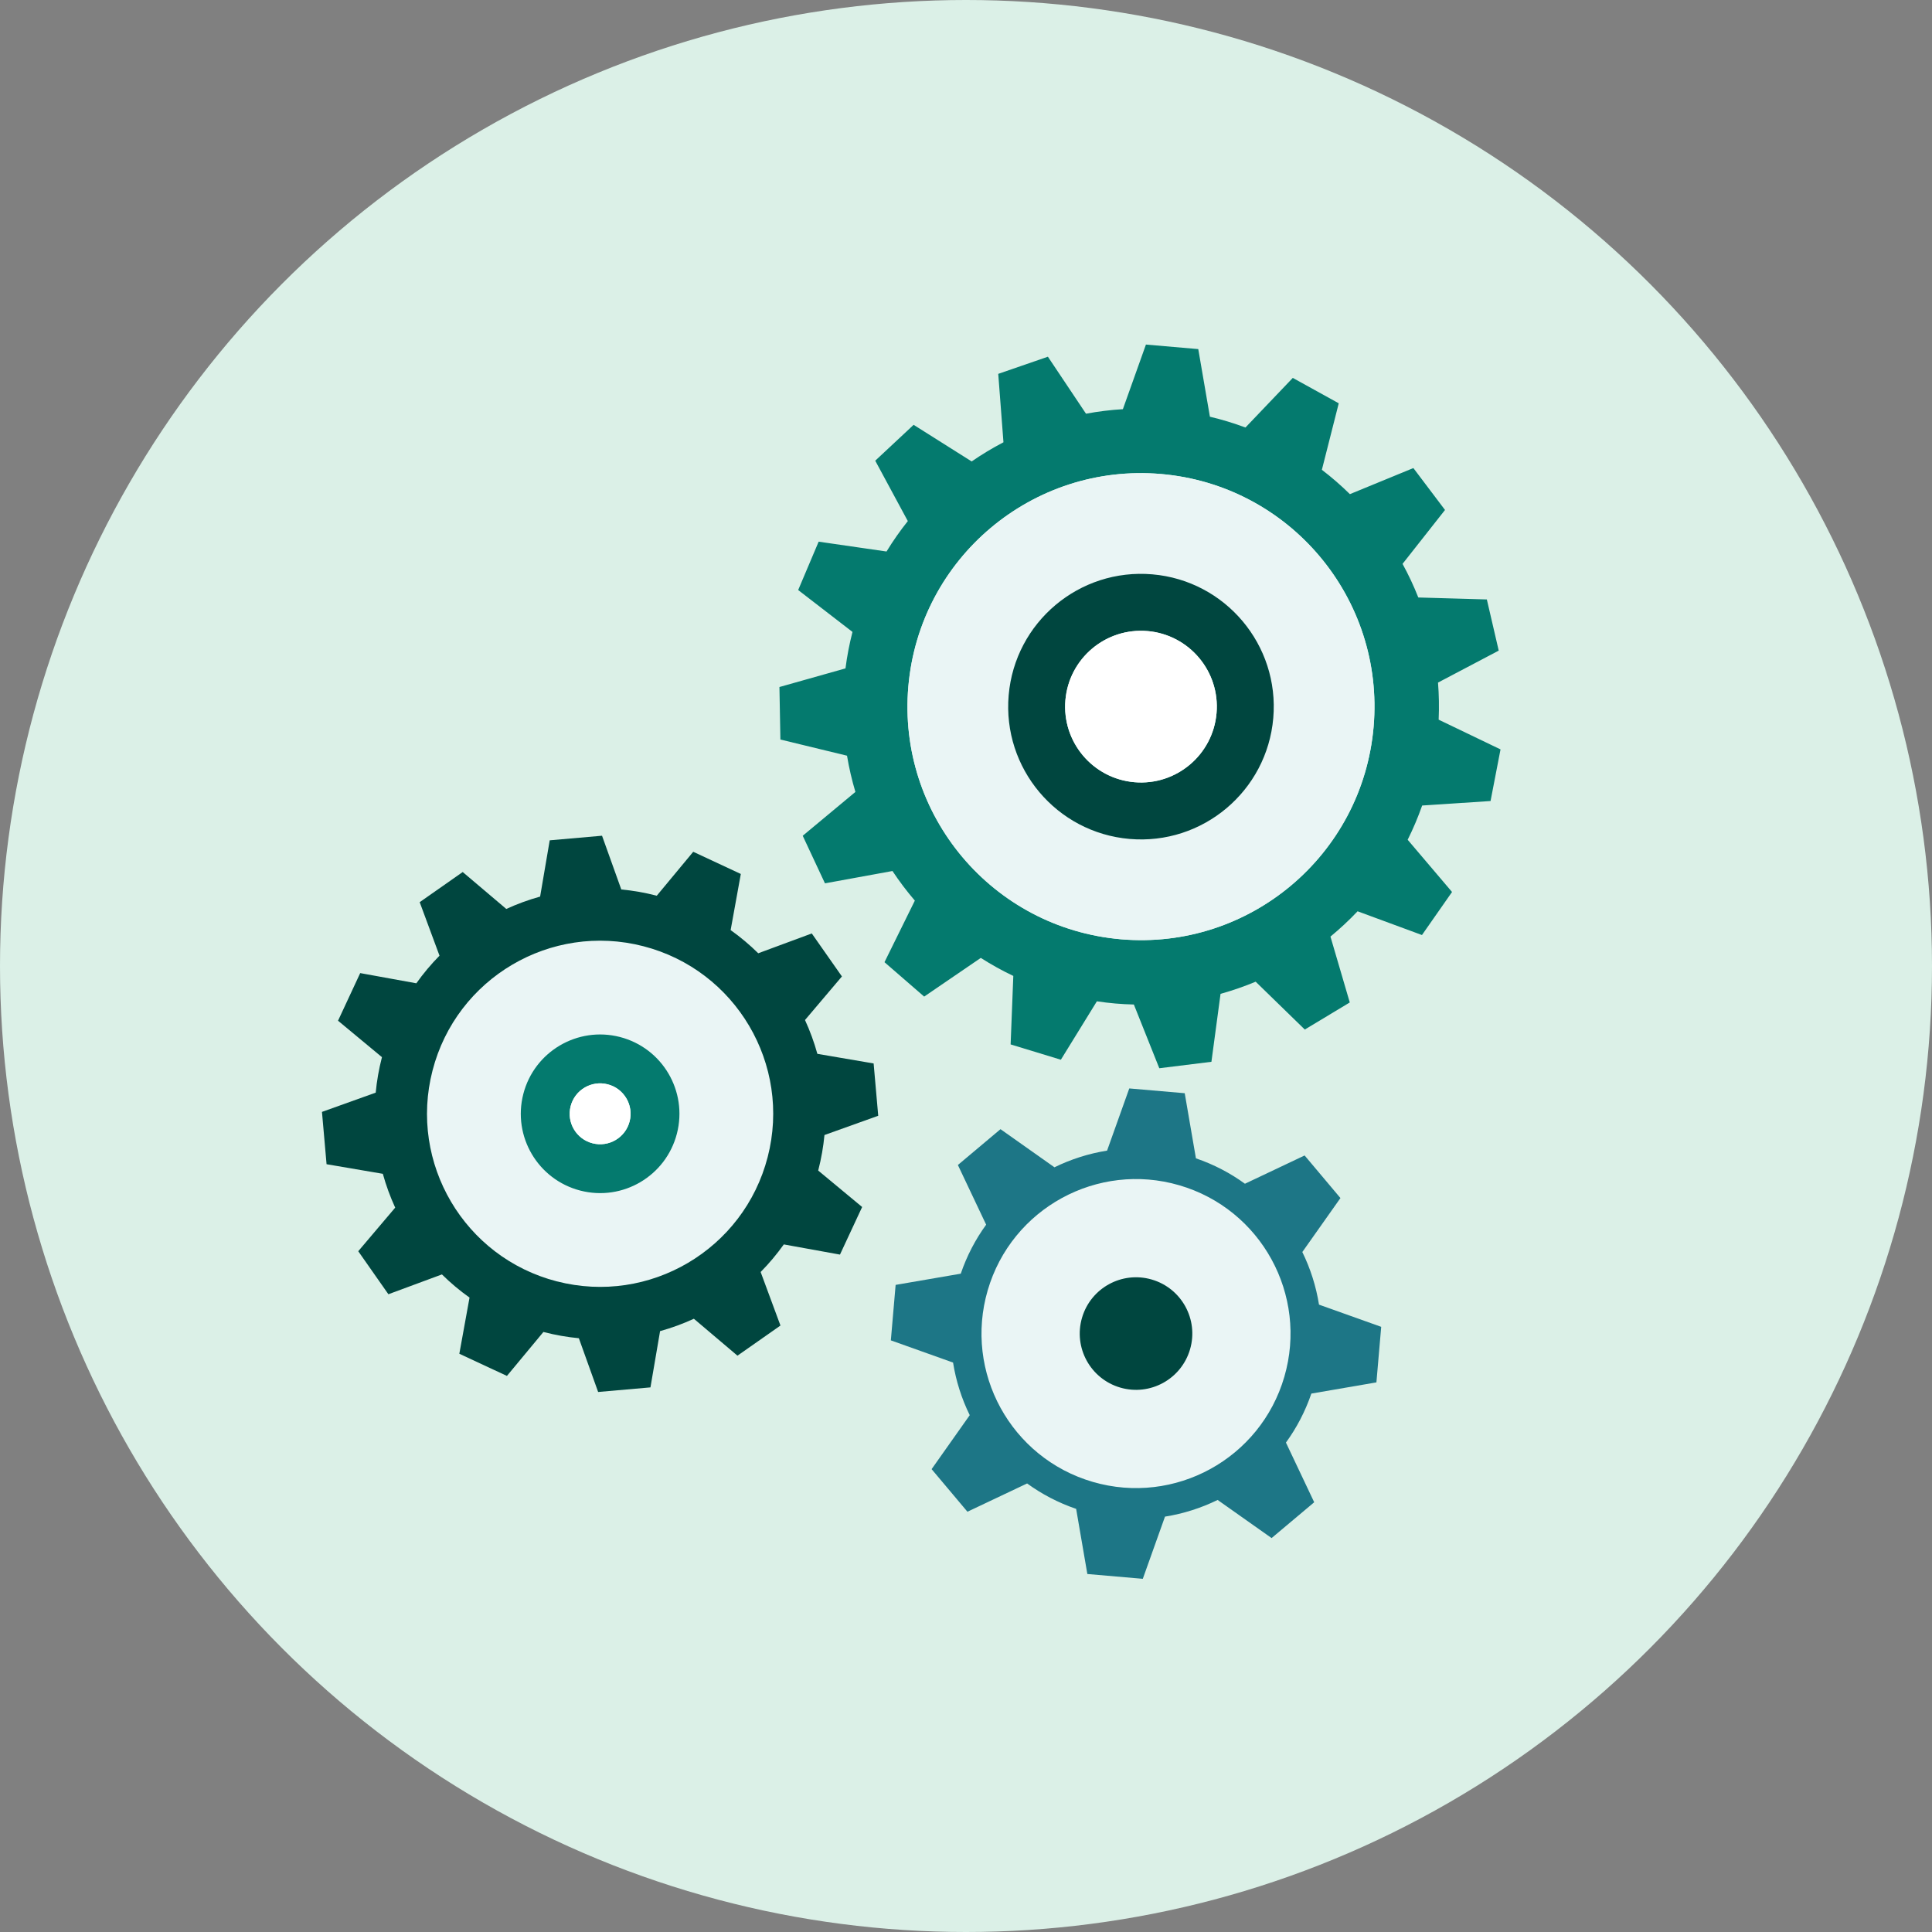
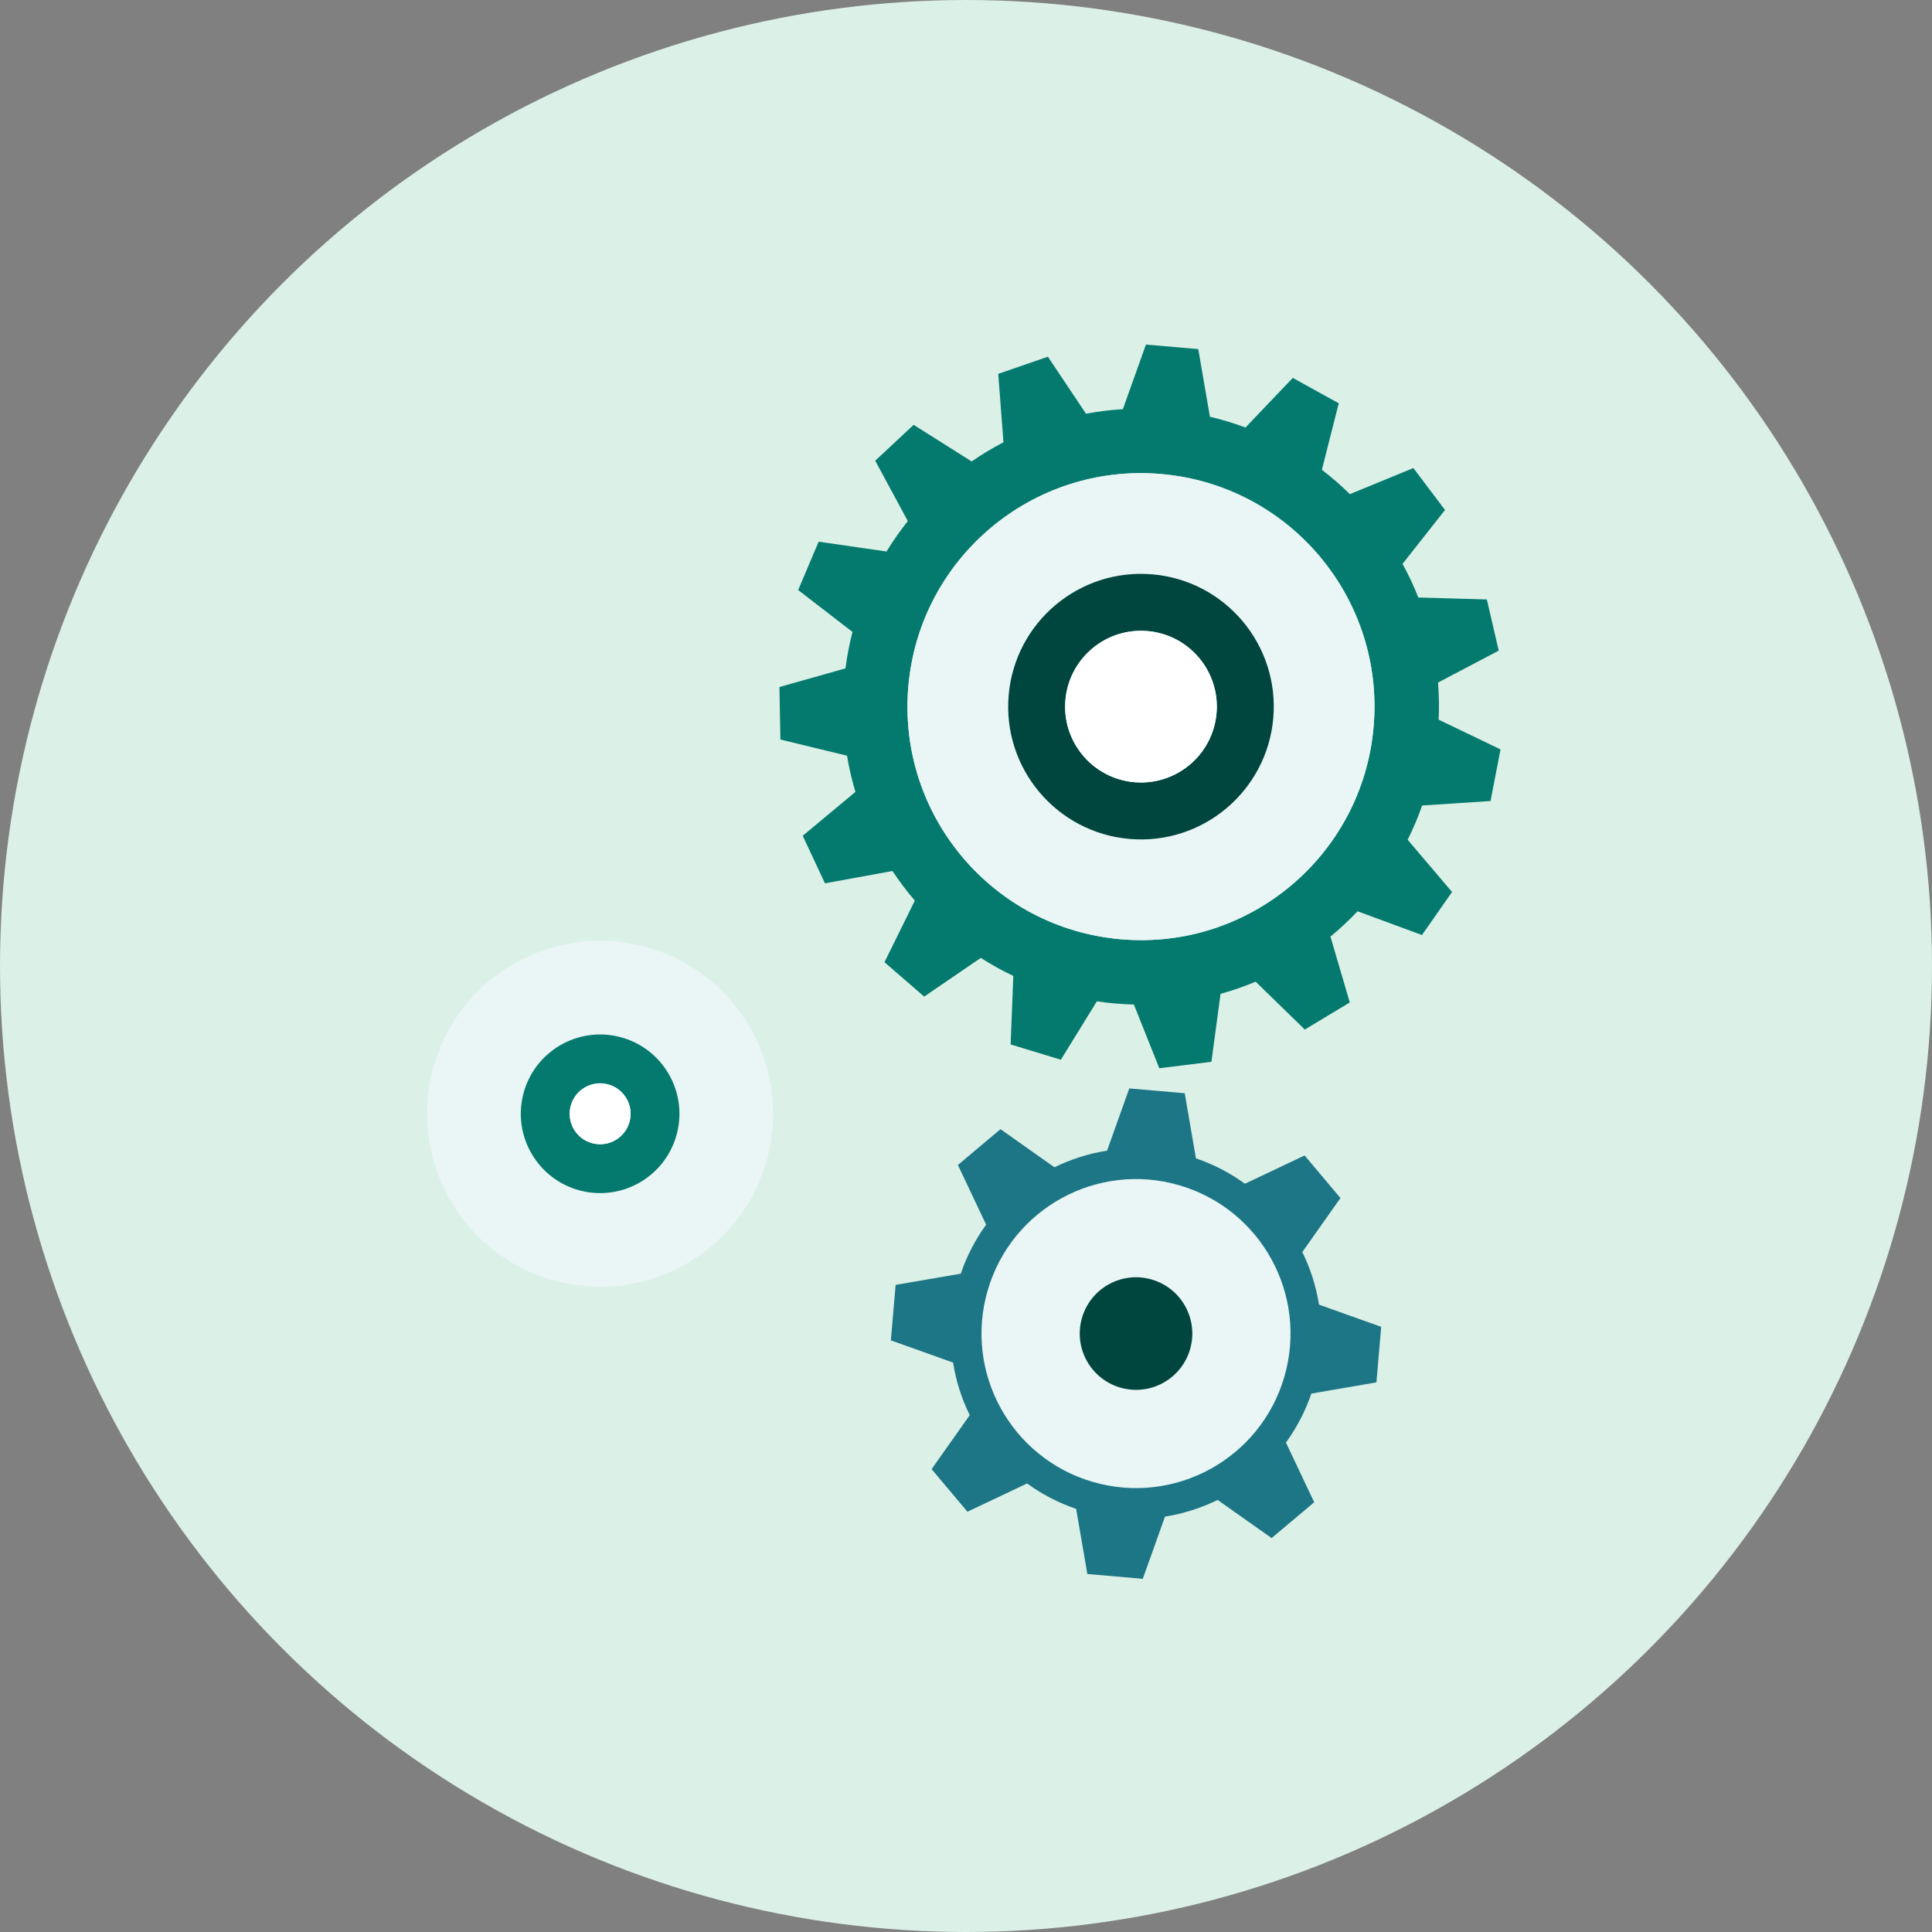
<svg xmlns="http://www.w3.org/2000/svg" id="Layer_2" viewBox="0 0 900 900">
  <rect x="0" y="0" width="900" height="900" fill="#808080" stroke="none" />
  <defs>
    <style>.cls-1{fill:#00463f;}.cls-2{fill:#047a6e;}.cls-3{fill:#eaf5f5;}.cls-4{fill:#fff;}.cls-5{fill:#dbf0e7;}.cls-6{fill:#1d7686;}</style>
  </defs>
  <g id="Layer_1-2">
    <circle class="cls-5" cx="450" cy="450" r="450" />
    <g>
      <path class="cls-3" d="m259.41,596.91c-43.12-11.13-69.05-55.09-57.93-98.21,11.12-43.12,55.1-69.05,98.22-57.93,43.11,11.13,69.05,55.1,57.92,98.21-11.13,43.12-55.1,69.05-98.21,57.92Z" />
      <path class="cls-3" d="m598.29,641.39c-11.13,38.16-51.09,60.06-89.25,48.93-38.16-11.13-60.06-51.09-48.93-89.25,11.13-38.16,51.09-60.06,89.25-48.93,38.16,11.13,60.06,51.09,48.93,89.25Z" />
      <path class="cls-2" d="m694.36,373.12l4.64-24.02-28.82-13.85c.26-5.83.15-11.6-.3-17.28l28.28-14.89-5.53-23.83-31.93-.92c-2.12-5.39-4.58-10.62-7.34-15.66l19.78-25.11-14.74-19.52-29.57,12.15c-4.1-4.04-8.46-7.83-13.05-11.34l7.86-30.98-21.41-11.83-22.05,23.11c-5.36-2-10.89-3.69-16.56-5.03l-5.42-31.5-24.38-2.11-10.74,30.1c-5.82.35-11.55,1.06-17.18,2.11l-17.75-26.55-23.13,7.99,2.43,31.87c-5.13,2.67-10.07,5.66-14.81,8.93l-27.04-17.06-17.88,16.71,15.18,28.13c-3.59,4.5-6.9,9.23-9.92,14.17l-31.62-4.58-9.54,22.53,25.3,19.52c-1.42,5.52-2.52,11.19-3.26,16.98l-30.77,8.68.45,24.46,31.03,7.53c.96,5.74,2.27,11.38,3.91,16.88l-24.54,20.42,10.36,22.16,31.45-5.74c3.19,4.81,6.67,9.41,10.42,13.79l-14.14,28.68,18.48,16.03,26.38-18.02c4.84,3.09,9.9,5.9,15.15,8.39l-1.25,31.91,23.4,7.13,16.78-27.21c2.83.42,5.69.77,8.59,1.02,2.89.25,5.77.4,8.64.47l11.85,29.69,24.28-3.01,4.25-31.65c5.59-1.55,11.06-3.45,16.36-5.66l22.89,22.29,20.95-12.62-9-30.68c4.45-3.67,8.67-7.6,12.64-11.79l29.99,11.06,14.01-20.05-20.67-24.33c2.56-5.14,4.82-10.46,6.75-15.95l31.87-2.1Zm-271.22-53.31c5.18-59.85,57.89-104.17,117.74-99,59.85,5.18,104.17,57.89,99,117.74-5.18,59.85-57.89,104.17-117.74,99-59.85-5.18-104.17-57.89-99-117.74Z" />
      <path class="cls-3" d="m423.14,319.81c5.18-59.85,57.89-104.17,117.74-99,59.85,5.18,104.17,57.89,99,117.74-5.18,59.85-57.89,104.17-117.74,99-59.85-5.18-104.17-57.89-99-117.74Z" />
      <path class="cls-1" d="m593.14,334.51c-2.94,34.04-32.92,59.24-66.96,56.3-34.03-2.94-59.24-32.92-56.3-66.96,2.94-34.04,32.93-59.24,66.96-56.3,34.03,2.94,59.24,32.92,56.3,66.96Zm-58.59-40.53c-19.44-1.68-36.56,12.72-38.24,32.16-1.68,19.44,12.71,36.56,32.16,38.24,19.44,1.68,36.56-12.72,38.24-32.16,1.68-19.44-12.71-36.56-32.16-38.25Z" />
-       <path class="cls-1" d="m381.2,545.08c1.41-5.45,2.35-10.91,2.87-16.34l25.04-8.97-2.14-24.37-26.21-4.48c-1.5-5.41-3.43-10.68-5.76-15.75l17.2-20.3-14.04-20.03-24.94,9.23c-3.97-3.91-8.26-7.53-12.86-10.79l4.74-26.15-22.17-10.33-16.99,20.47c-.06-.02-.11-.03-.17-.05-5.45-1.41-10.92-2.35-16.35-2.87l-8.97-25.03-24.37,2.14-4.47,26.21c-5.41,1.5-10.68,3.43-15.76,5.76l-20.3-17.2-20.04,14.04,9.23,24.93c-3.91,3.97-7.53,8.26-10.79,12.86l-26.15-4.75-10.33,22.18,20.47,16.99c-.02.06-.03.11-.05.17-1.41,5.45-2.35,10.91-2.87,16.35l-25.03,8.97,2.14,24.37,26.21,4.47c1.5,5.41,3.43,10.68,5.76,15.76l-17.21,20.3,14.04,20.04,24.94-9.23c3.97,3.91,8.26,7.53,12.86,10.79l-4.75,26.16,22.17,10.33,17-20.48c.06.01.11.03.17.05,5.45,1.41,10.91,2.35,16.34,2.87l8.98,25.04,24.37-2.14,4.48-26.21c5.41-1.5,10.67-3.43,15.75-5.76l20.3,17.2,20.03-14.04-9.23-24.94c3.91-3.96,7.52-8.26,10.79-12.85l26.16,4.74,10.33-22.17-20.48-16.99c.01-.06.03-.11.05-.17Zm-121.79,51.84c-43.12-11.13-69.05-55.09-57.93-98.21,11.12-43.12,55.1-69.05,98.22-57.93,43.11,11.13,69.05,55.1,57.92,98.21-11.13,43.12-55.1,69.05-98.21,57.92Z" />
      <path class="cls-2" d="m315.33,528.08c-5.1,19.76-25.25,31.64-45,26.54-19.76-5.1-31.64-25.24-26.55-45,5.1-19.76,25.25-31.64,45.01-26.55,19.76,5.1,31.64,25.25,26.54,45.01Zm-32.23-22.96c-7.59-1.96-15.32,2.6-17.27,10.19-1.96,7.58,2.6,15.32,10.19,17.27,7.59,1.96,15.32-2.61,17.28-10.19,1.96-7.58-2.61-15.32-10.19-17.27Z" />
      <path class="cls-6" d="m641.19,643.93l2.23-25.84-28.98-10.34c-1.36-8.56-4-16.82-7.77-24.51l17.76-25.14-16.69-19.84-27.8,13.17c-6.82-4.96-14.47-8.98-22.83-11.83l-5.22-30.34-25.83-2.23-10.34,28.97c-8.56,1.36-16.82,4-24.51,7.77l-25.14-17.76-19.85,16.69,13.17,27.8c-4.96,6.82-8.98,14.48-11.83,22.83l-30.34,5.22-2.23,25.84,28.98,10.34c1.36,8.56,4,16.82,7.77,24.51l-17.76,25.14,16.69,19.84,27.8-13.17c6.82,4.96,14.48,8.98,22.84,11.84l5.22,30.34,25.83,2.24,10.34-28.97c8.56-1.36,16.82-4,24.52-7.77l25.14,17.76,19.85-16.68-13.17-27.8c4.96-6.82,8.98-14.48,11.84-22.83l30.34-5.22Zm-42.9-2.54c-11.13,38.16-51.09,60.06-89.25,48.93-38.16-11.13-60.06-51.09-48.93-89.25,11.13-38.16,51.09-60.06,89.25-48.93,38.16,11.13,60.06,51.09,48.93,89.25Z" />
      <path class="cls-1" d="m554.37,628.57c-4.06,13.9-18.61,21.88-32.51,17.82-13.9-4.06-21.88-18.61-17.82-32.51,4.05-13.9,18.61-21.88,32.51-17.82,13.9,4.06,21.88,18.61,17.82,32.51Z" />
      <path class="cls-4" d="m534.55,293.98c-19.44-1.68-36.56,12.72-38.24,32.16-1.68,19.44,12.71,36.56,32.16,38.24,19.44,1.68,36.56-12.72,38.24-32.16,1.68-19.44-12.71-36.56-32.16-38.25Z" />
      <path class="cls-4" d="m283.1,505.12c-7.59-1.96-15.32,2.6-17.27,10.19-1.96,7.58,2.6,15.32,10.19,17.27,7.59,1.96,15.32-2.61,17.28-10.19,1.96-7.58-2.61-15.32-10.19-17.27Z" />
    </g>
  </g>
</svg>